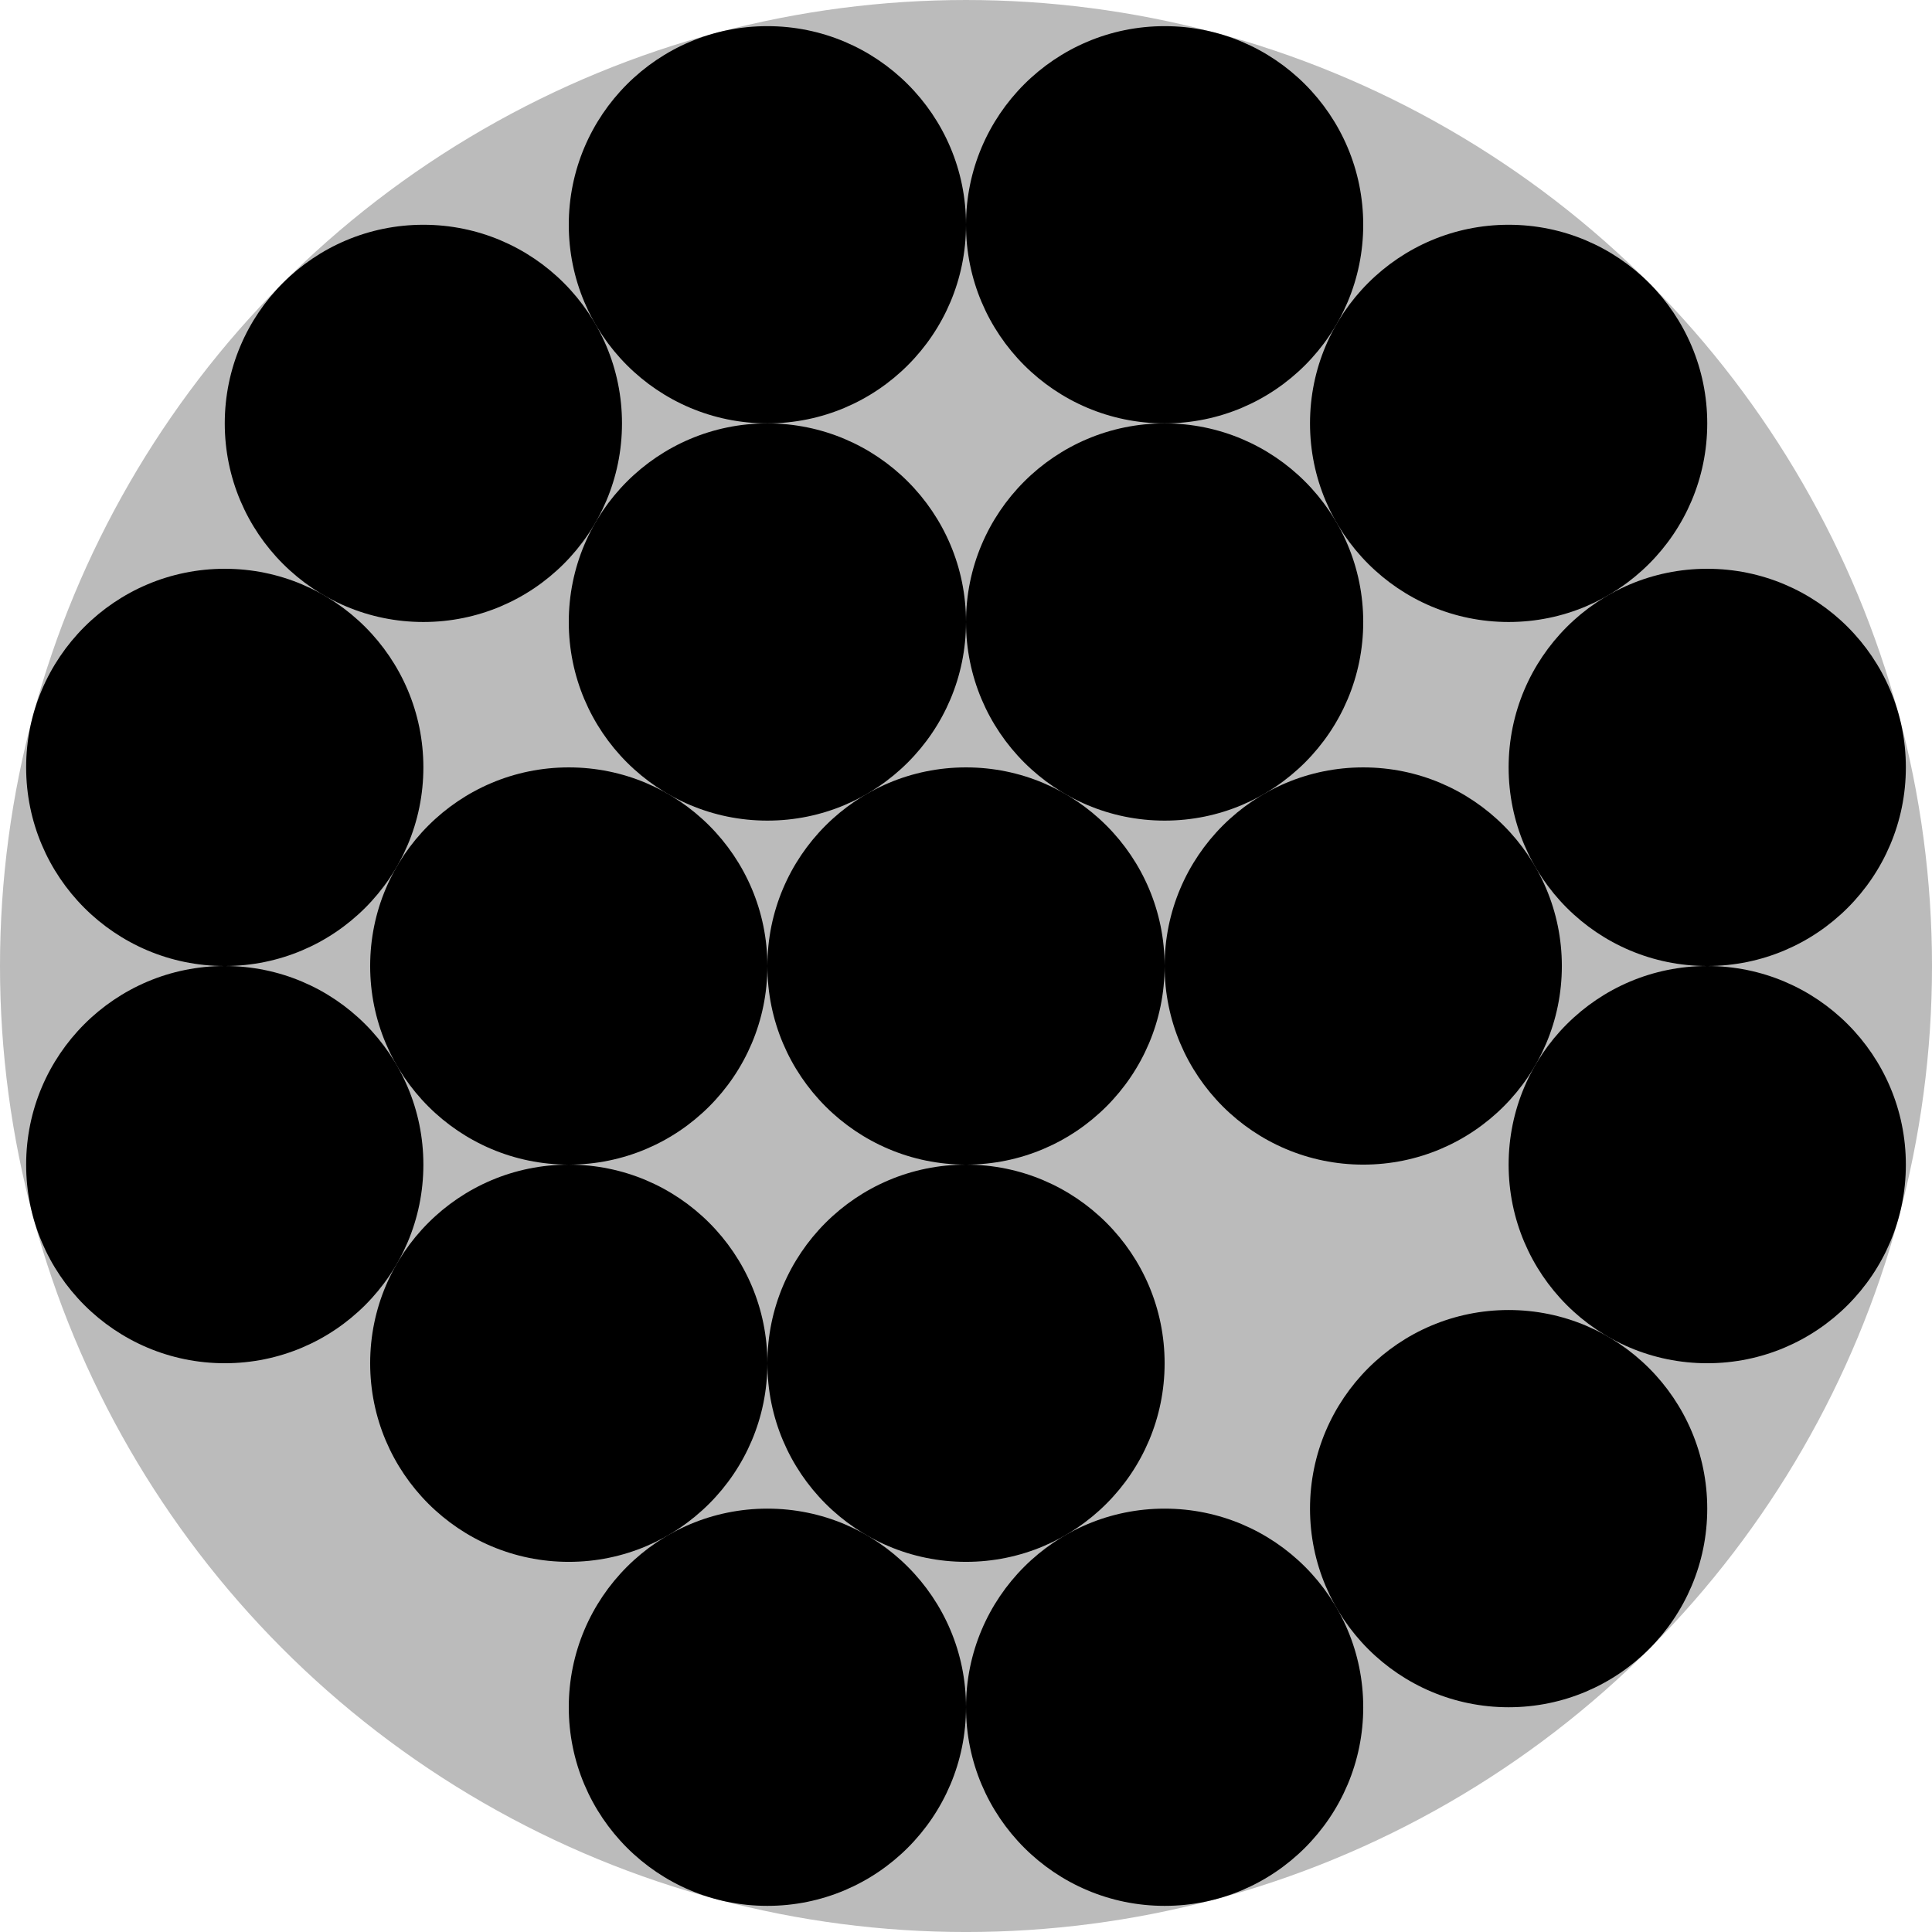
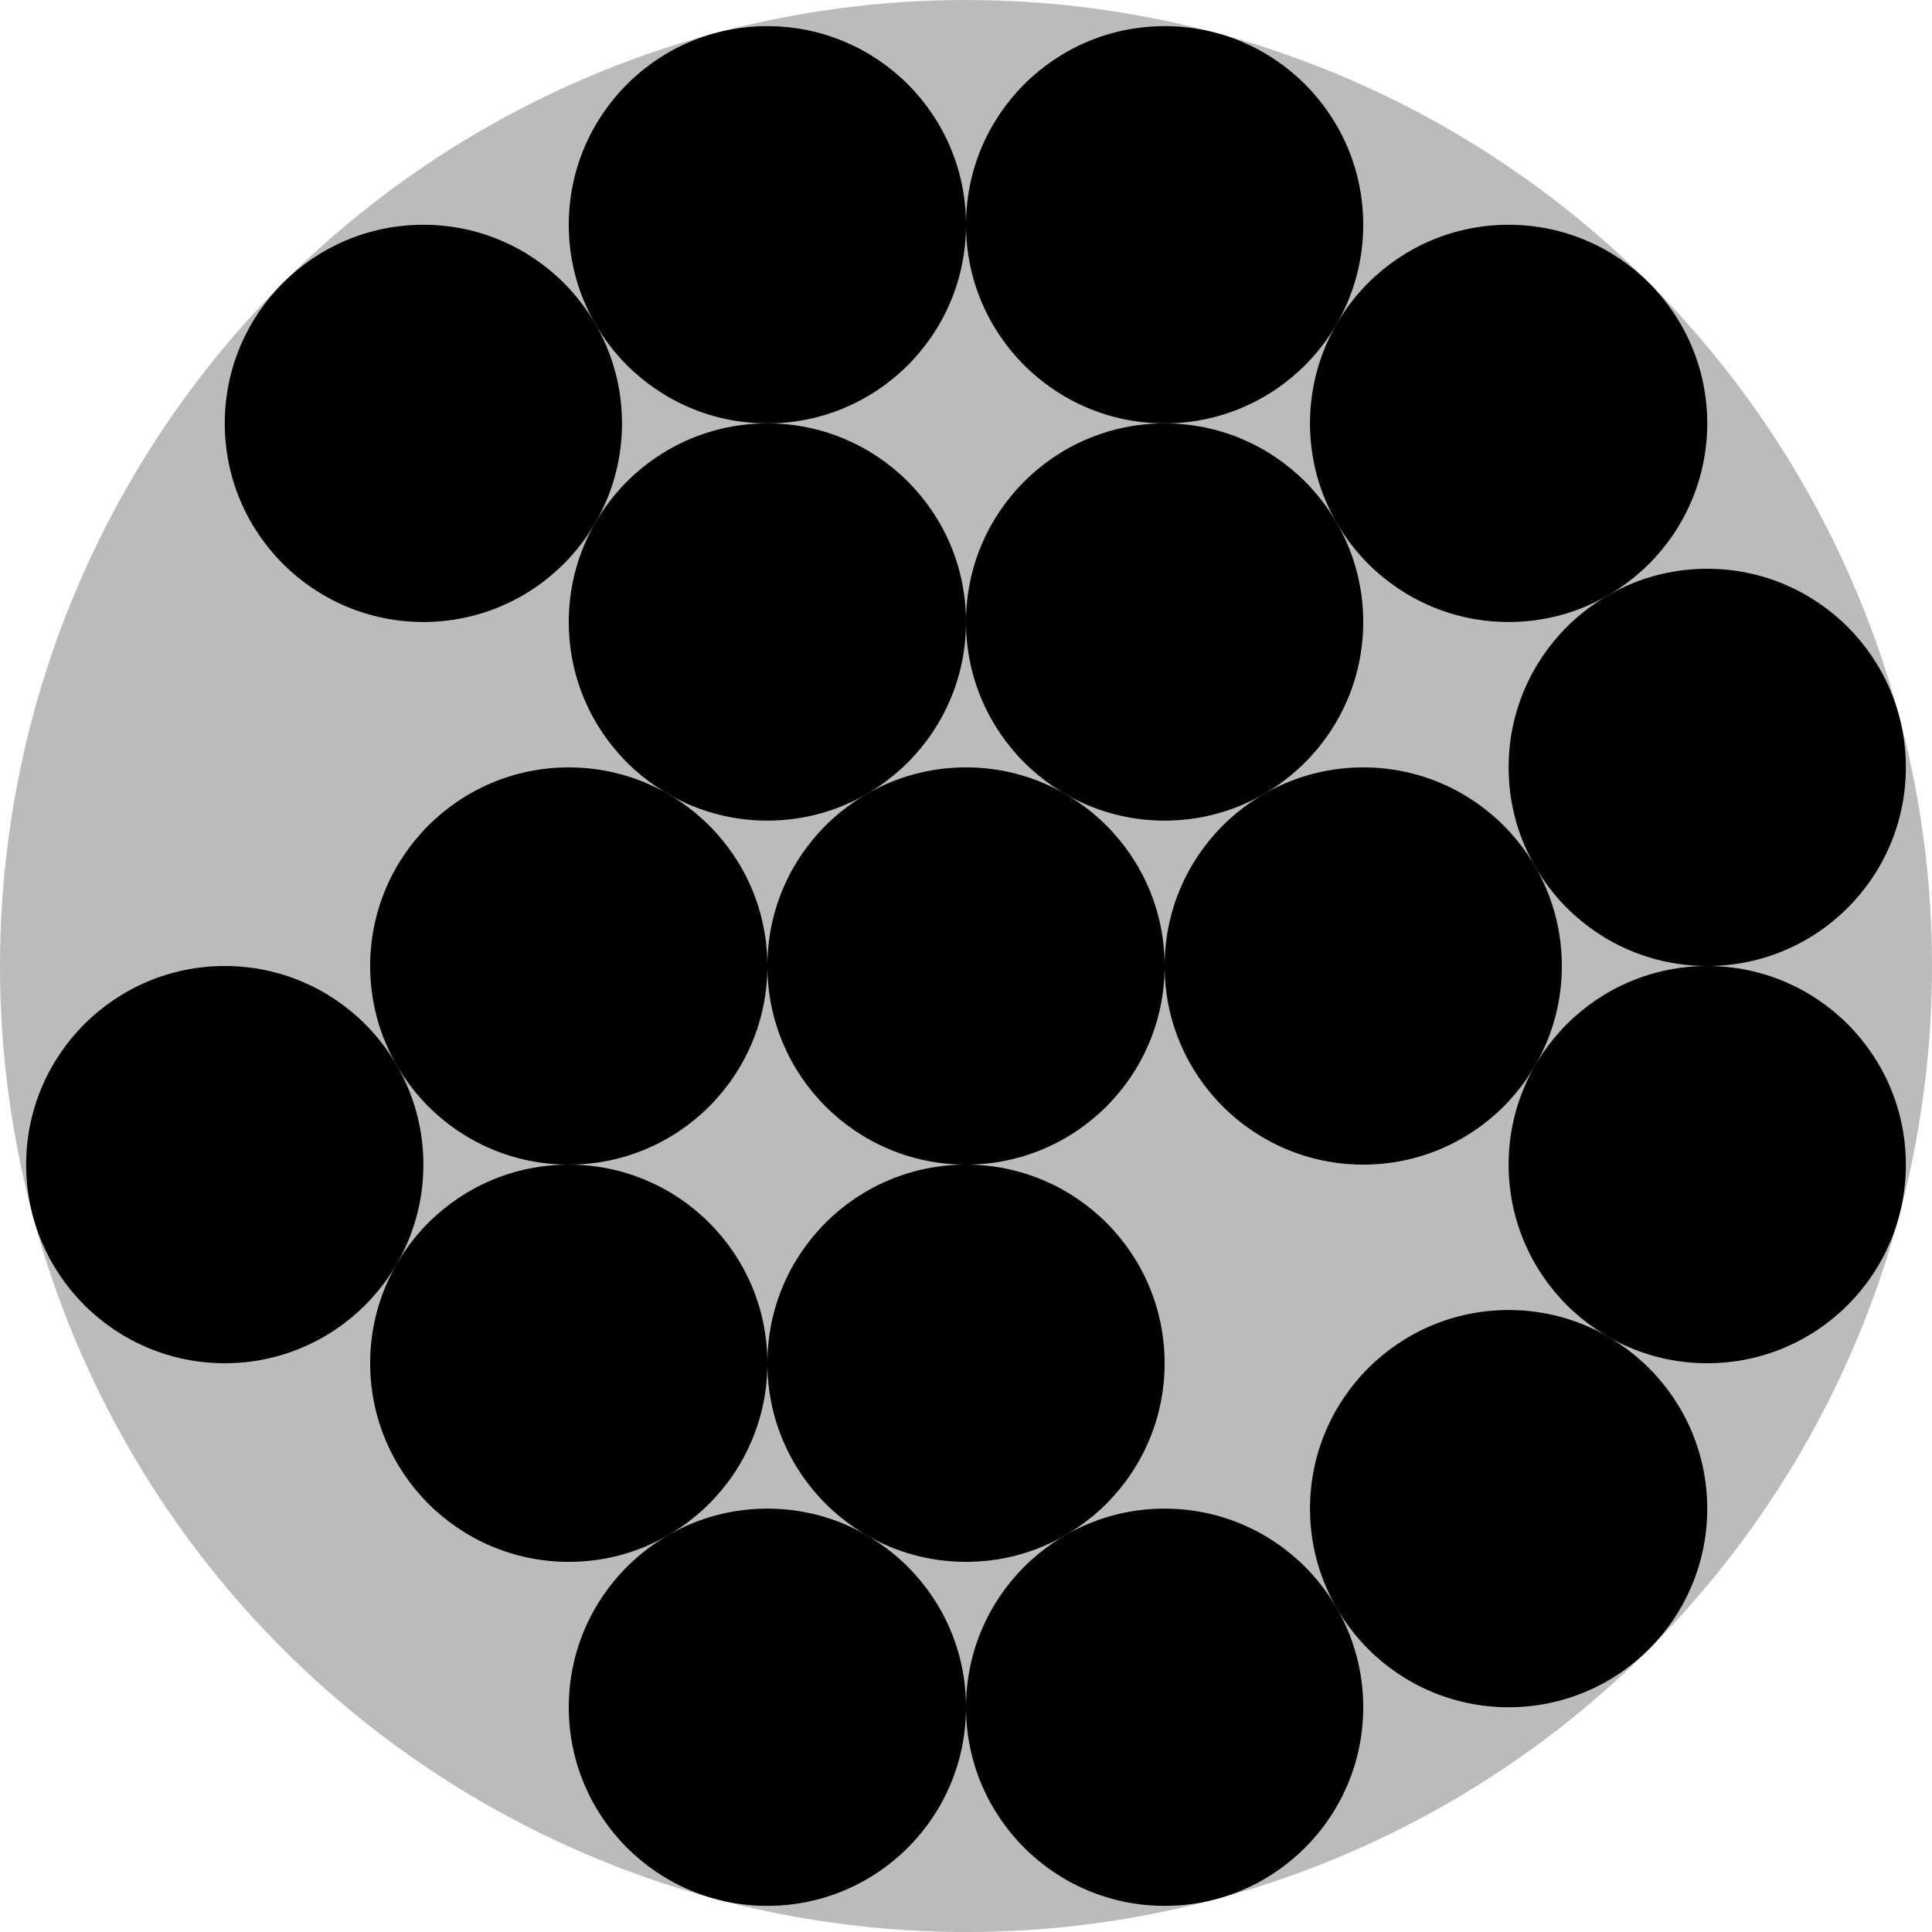
<svg xmlns="http://www.w3.org/2000/svg" version="1.1" id="Layer_1" x="0px" y="0px" width="486.367px" height="486.367px" viewBox="0 0 486.367 486.367" enable-background="new 0 0 486.367 486.367" xml:space="preserve">
  <circle id="outercircle" fill="#BBBBBB" cx="243.184" cy="243.186" r="243.185" />
  <circle id="C01" cx="429.786" cy="293.186" r="50" />
  <circle id="C02" cx="379.786" cy="379.788" r="50" />
  <circle id="C03" cx="429.786" cy="193.186" r="50" />
  <circle id="C04" cx="293.185" cy="429.787" r="50" />
  <circle id="C05" cx="343.184" cy="243.186" r="50" />
  <circle id="C06" cx="243.185" cy="343.184" r="50" />
  <circle id="C07" cx="379.786" cy="106.583" r="50" />
  <circle id="C08" cx="193.185" cy="429.787" r="50" />
  <circle id="C09" cx="293.184" cy="156.583" r="50" />
  <circle id="C11" cx="293.183" cy="56.583" r="50" />
  <circle id="C12" cx="143.185" cy="343.185" r="50" />
  <circle id="C13" cx="193.185" cy="156.583" r="50" />
  <circle id="C14" cx="143.185" cy="243.186" r="50" />
  <circle id="C15" cx="193.185" cy="56.583" r="50" />
  <circle id="C16" cx="56.583" cy="293.185" r="50" />
  <circle id="C17" cx="106.582" cy="106.583" r="50" />
-   <circle id="C18" cx="56.582" cy="193.186" r="50" />
  <circle id="C19" cx="243.184" cy="243.185" r="50" />
</svg>